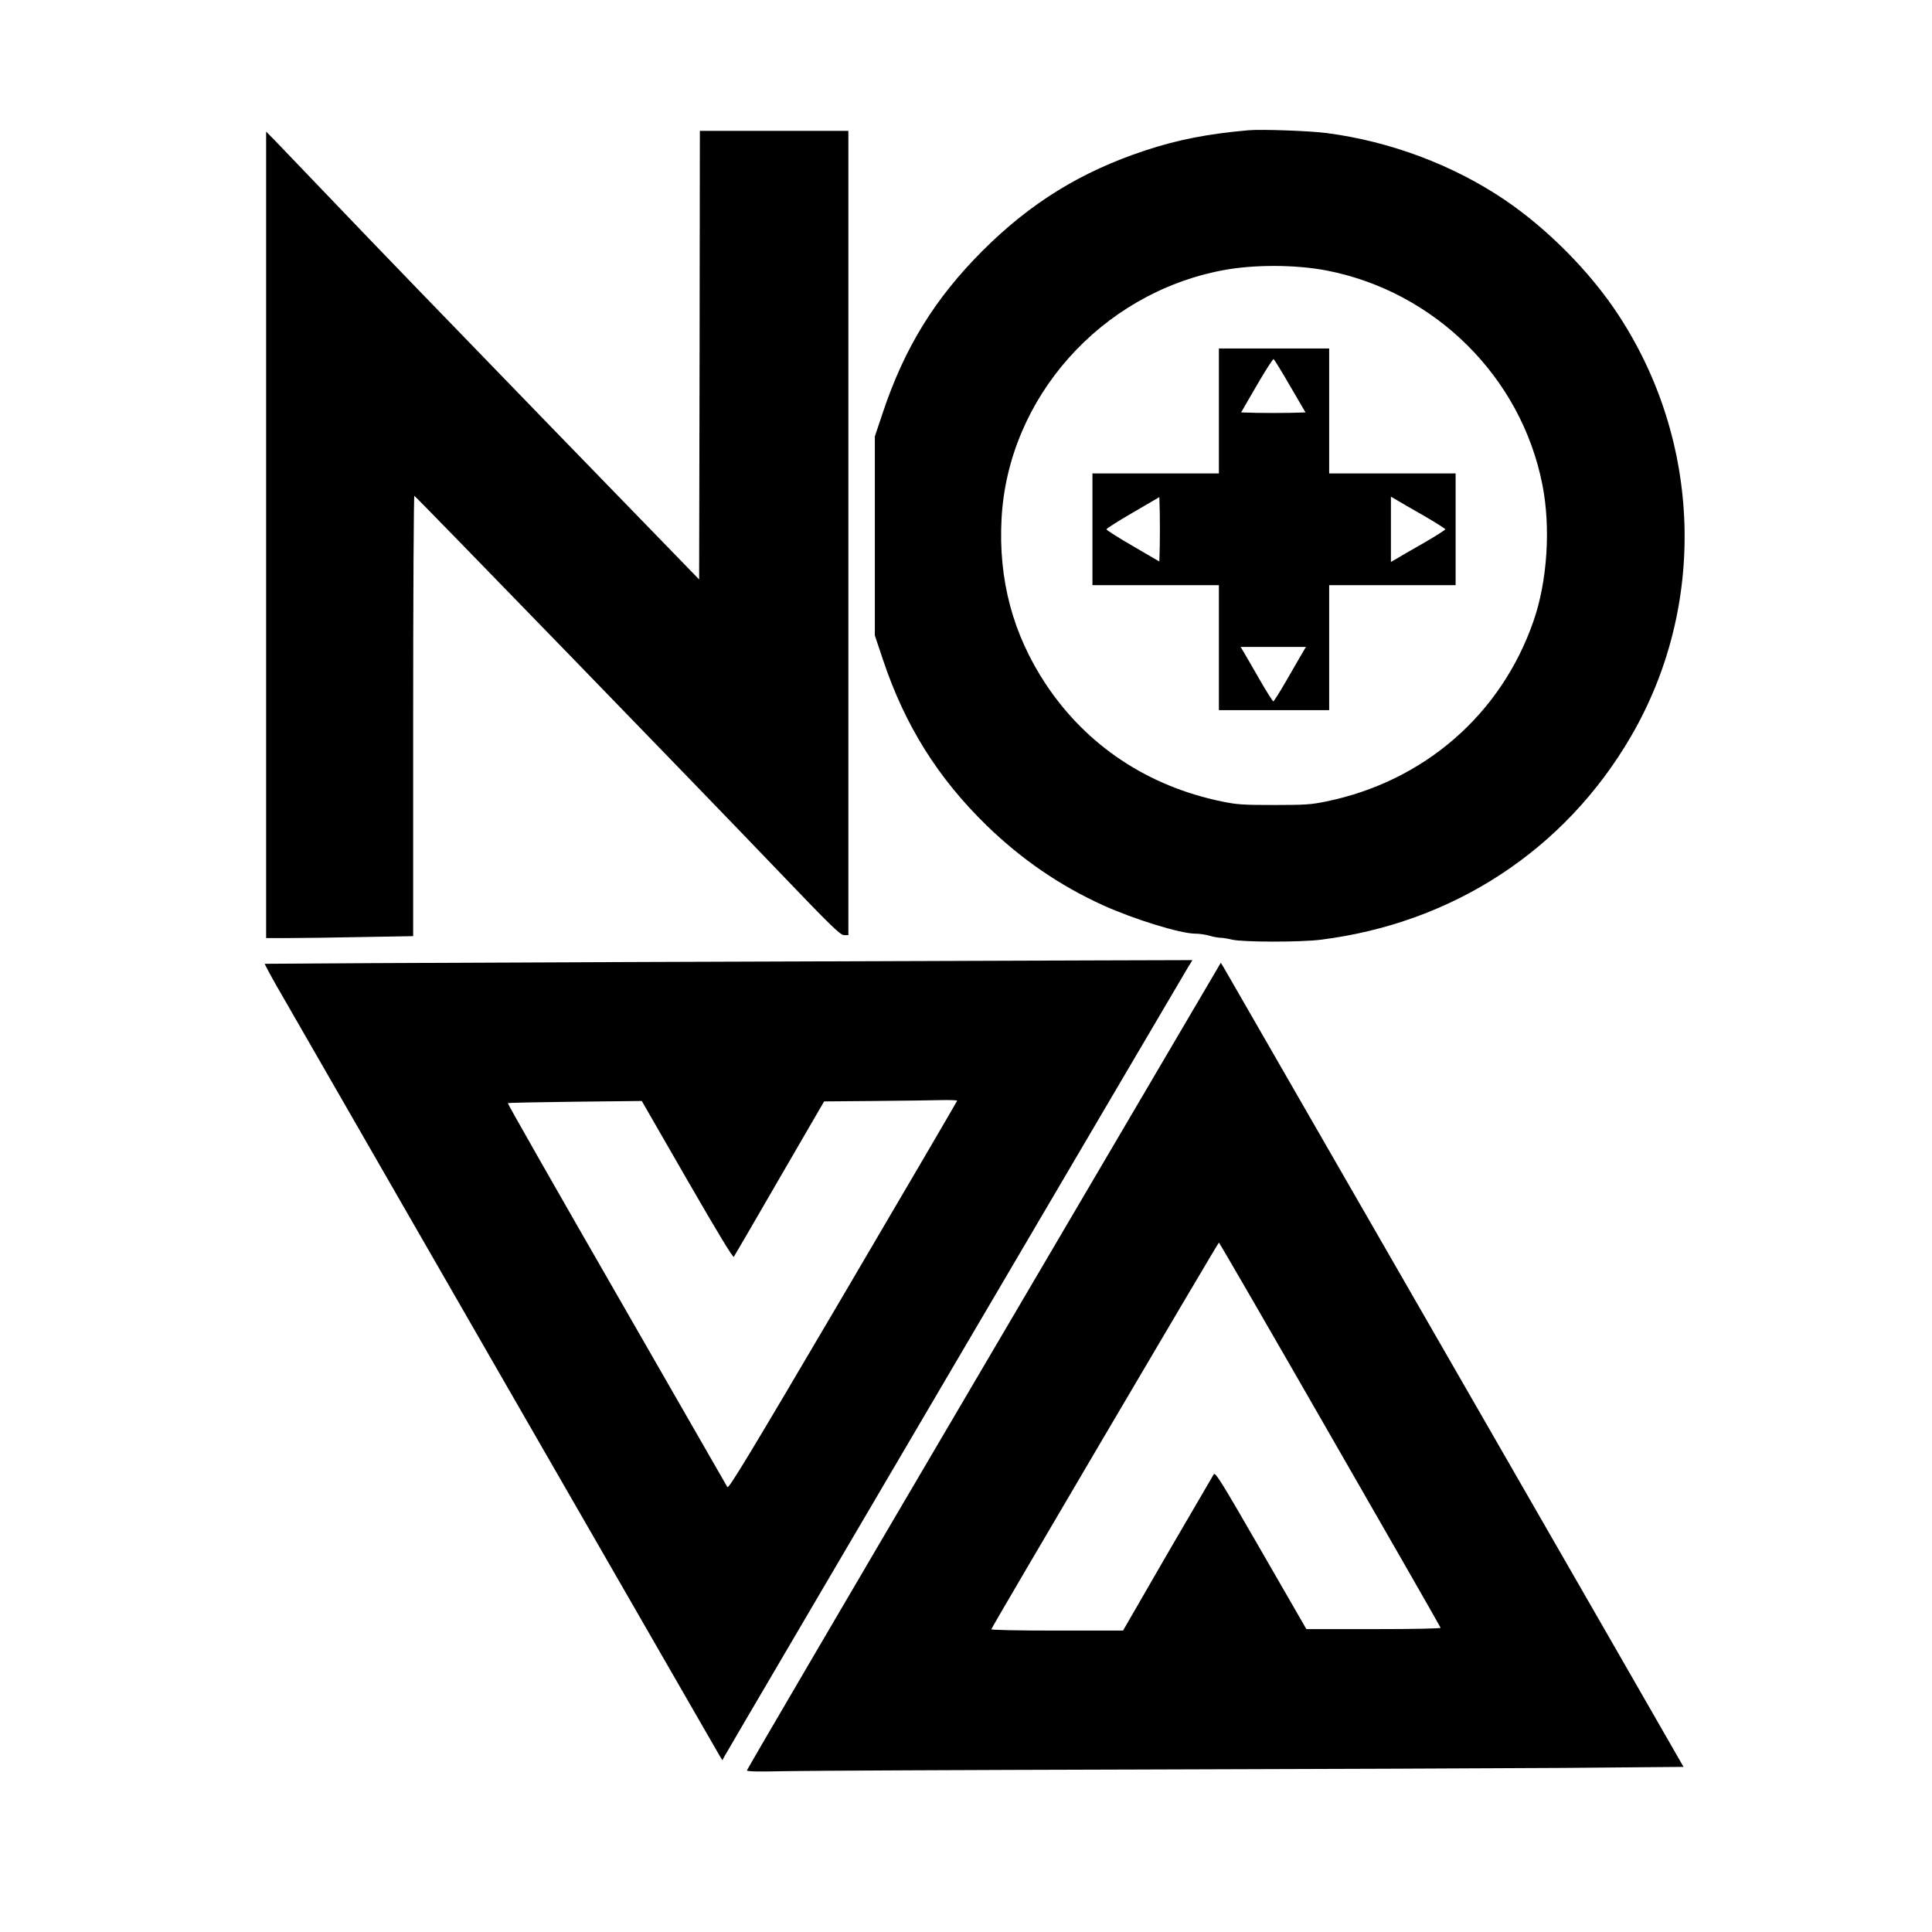
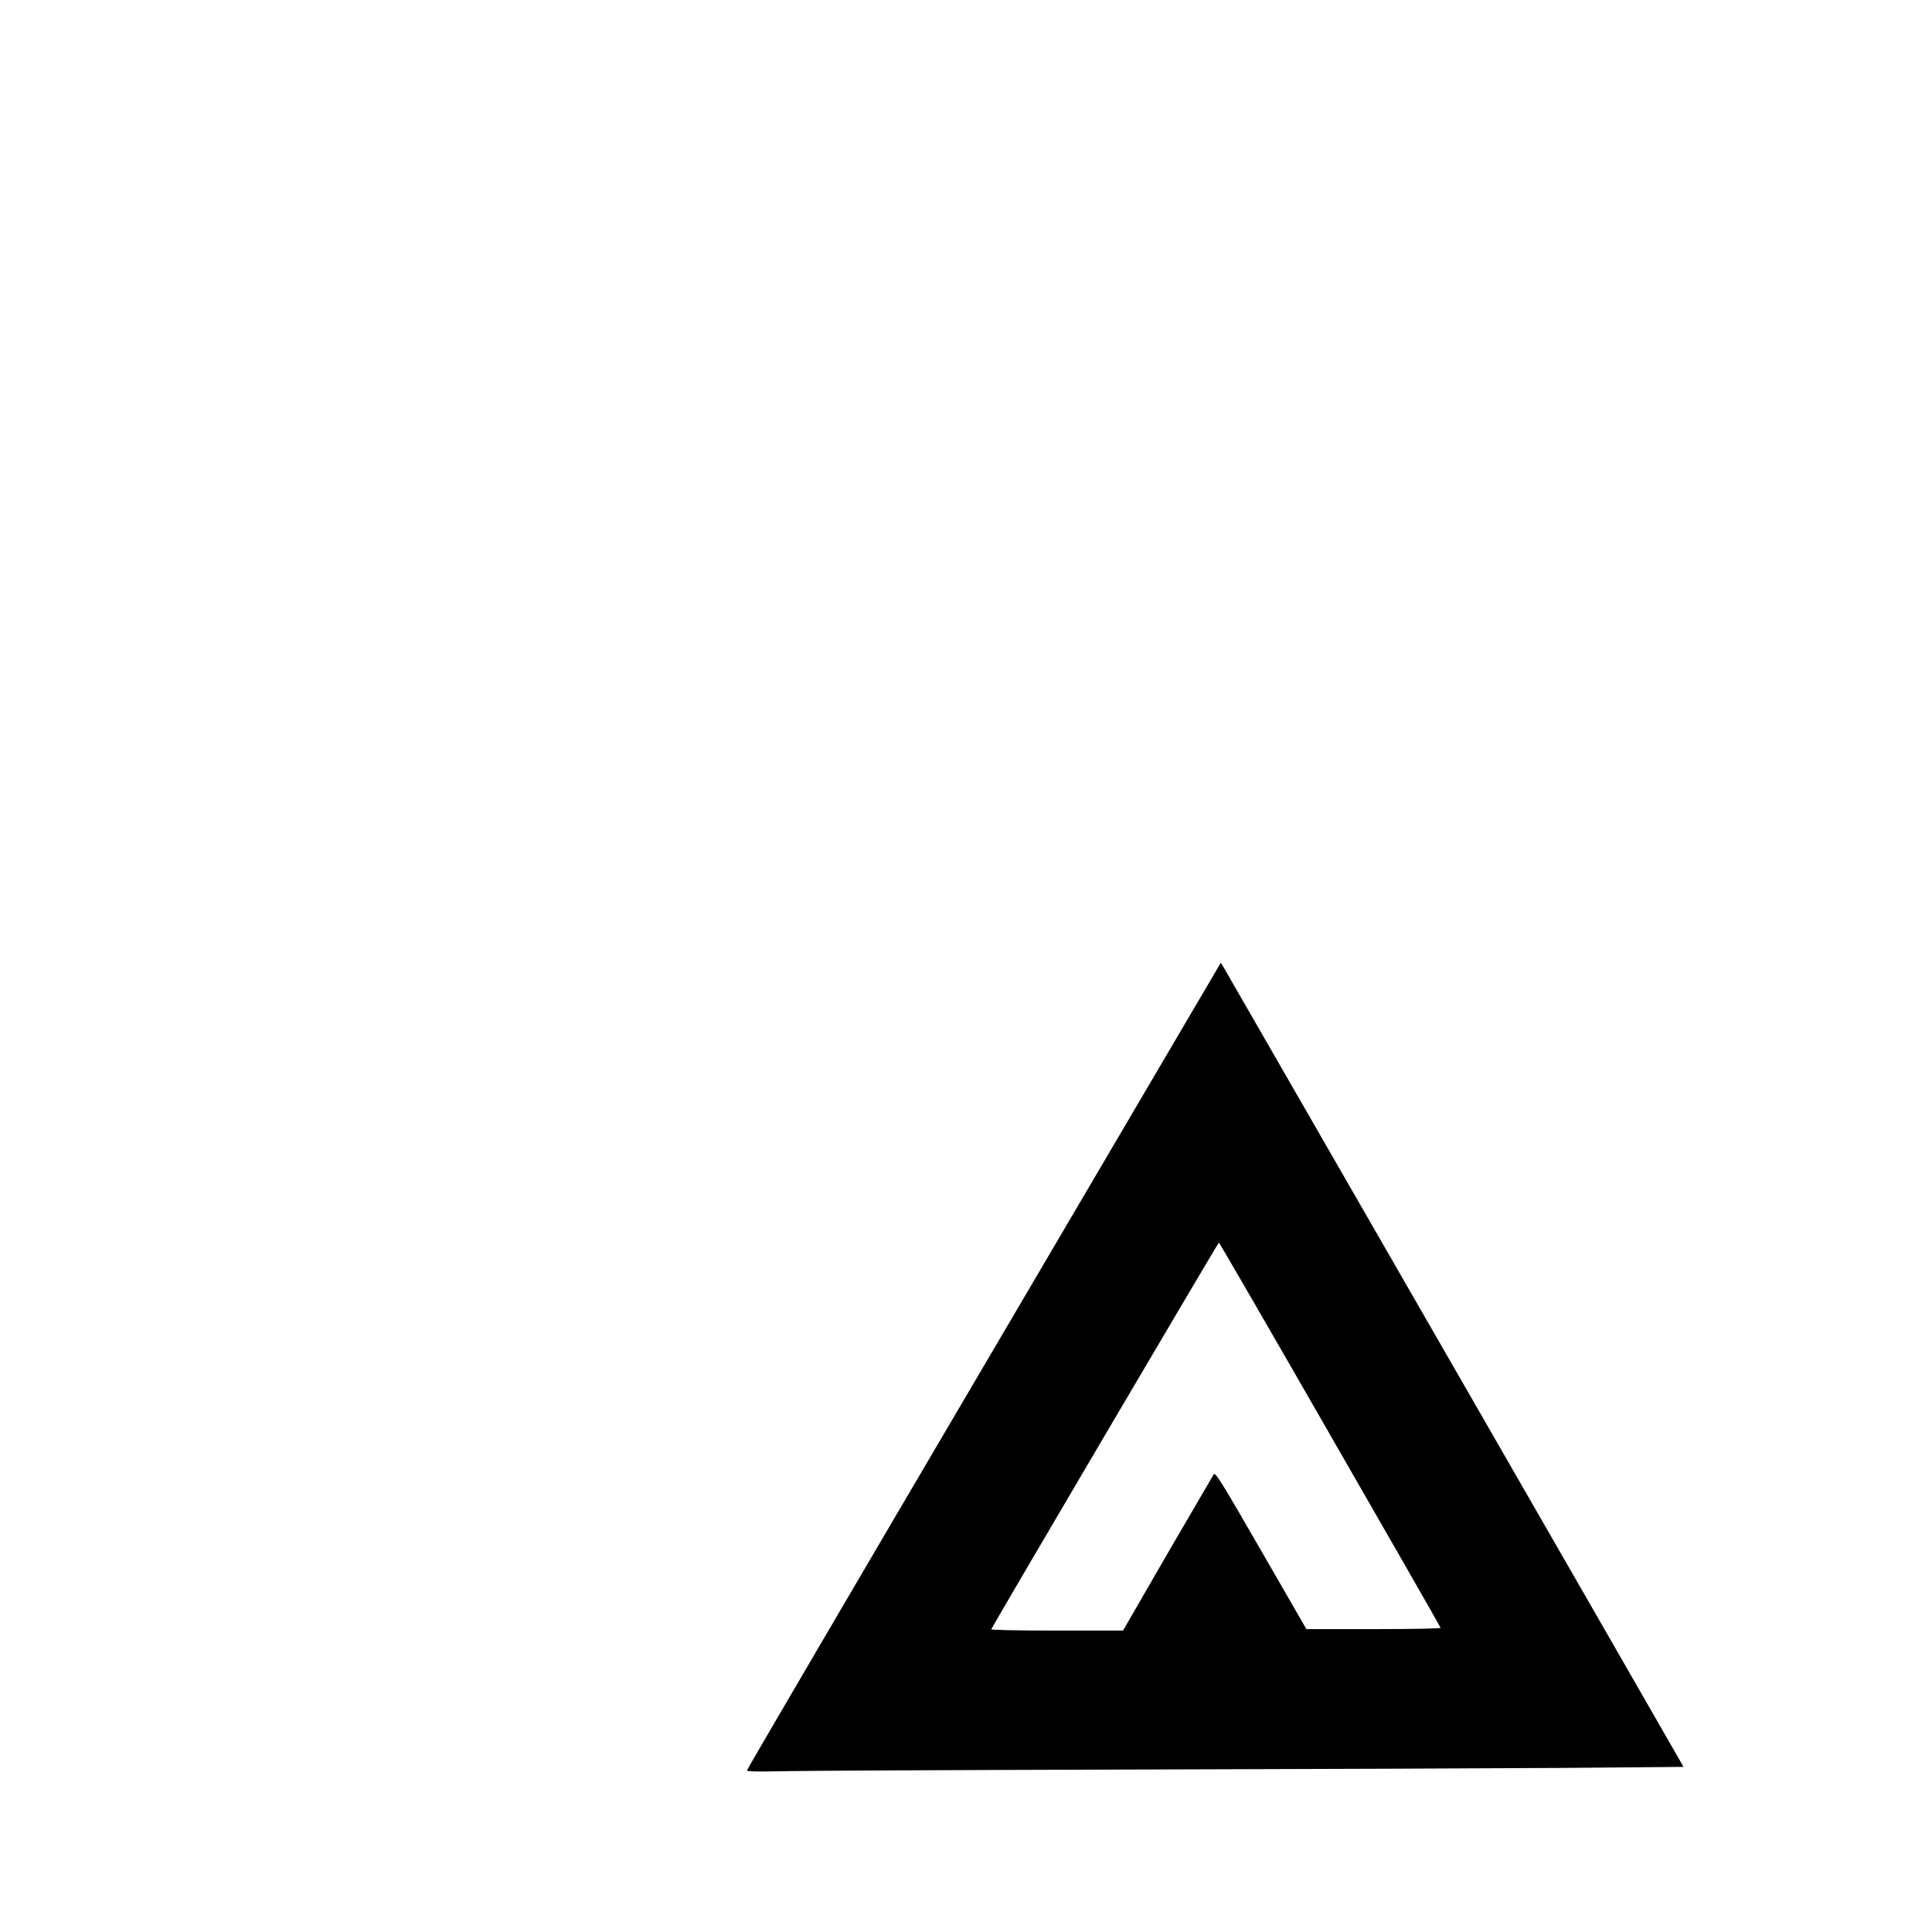
<svg xmlns="http://www.w3.org/2000/svg" version="1.0" width="1314pt" height="1314pt" viewBox="0 0 1314 1314" preserveAspectRatio="xMidYMid meet">
  <g transform="translate(0,1314) scale(0.1,-0.1)" fill="#000000" stroke="none">
-     <path d="M8490 12254 c-274 -24 -484 -65 -703 -138 -435 -144 -777 -355 -1103 -680 -326 -326 -532 -660 -680 -1103 l-54 -161 0 -677 0 -677 54 -161 c150 -450 373 -806 706 -1131 237 -230 496 -408 790 -542 211 -96 529 -194 629 -194 26 0 70 -6 97 -14 27 -8 61 -14 75 -14 15 0 51 -6 80 -13 70 -17 467 -18 604 0 897 113 1656 609 2105 1378 520 889 486 2010 -88 2879 -191 289 -478 578 -767 774 -352 238 -778 398 -1211 455 -116 15 -443 27 -534 19z m534 -954 c737 -144 1322 -725 1466 -1456 58 -292 34 -659 -61 -930 -220 -633 -743 -1088 -1409 -1225 -102 -21 -141 -24 -355 -24 -214 0 -253 3 -355 24 -504 104 -919 380 -1196 796 -225 339 -325 713 -302 1130 45 820 675 1528 1500 1686 213 41 499 40 712 -1z" />
-     <path d="M8290 10345 l0 -425 -430 0 -430 0 0 -380 0 -380 430 0 430 0 0 -425 0 -425 375 0 375 0 0 425 0 425 430 0 430 0 0 380 0 380 -430 0 -430 0 0 425 0 425 -375 0 -375 0 0 -425z m484 170 l105 -180 -110 -3 c-60 -1 -158 -1 -218 0 l-110 3 106 183 c58 100 110 181 115 180 4 -2 55 -84 112 -183z m-886 -1084 l-3 -110 -180 105 c-99 57 -180 109 -180 114 0 5 81 57 180 114 l180 105 3 -110 c1 -60 1 -158 0 -218z m1795 202 c81 -47 147 -89 147 -93 0 -4 -66 -46 -147 -93 -82 -46 -165 -95 -185 -107 l-38 -22 0 222 0 222 38 -22 c20 -12 103 -61 185 -107z m-823 -930 c-12 -21 -61 -104 -107 -185 -47 -82 -89 -148 -93 -148 -4 0 -46 66 -93 148 -46 81 -95 164 -107 185 l-22 37 222 0 222 0 -22 -37z" />
-     <path d="M4758 10724 l-3 -1525 -1061 1093 c-583 601 -1217 1257 -1408 1458 -192 201 -377 394 -412 430 l-64 65 0 -2743 0 -2742 153 0 c85 0 310 3 500 7 l347 6 0 1499 c0 825 4 1498 8 1496 11 -5 1955 -2008 2460 -2536 378 -395 437 -452 463 -452 l29 0 0 2735 0 2735 -505 0 -505 0 -2 -1526z" />
-     <path d="M4285 6597 c-1364 -5 -2482 -11 -2484 -12 -2 -2 36 -73 84 -157 199 -347 2989 -5196 3008 -5227 l20 -33 15 28 c14 28 3093 5267 3153 5367 l29 47 -673 -2 c-369 -1 -1788 -6 -3152 -11z m2225 -943 c0 -3 -349 -600 -776 -1326 -650 -1105 -779 -1317 -787 -1302 -6 11 -345 601 -754 1313 -409 711 -742 1295 -739 1298 2 3 208 7 458 10 l453 5 309 -537 c210 -364 312 -532 317 -523 5 7 145 248 311 535 l303 522 350 3 c193 2 396 4 453 6 56 1 102 -1 102 -4z" />
    <path d="M6692 3851 c-887 -1508 -1612 -2746 -1612 -2752 0 -8 79 -9 268 -5 147 3 1214 8 2372 11 1158 3 2471 8 2917 11 l813 7 -32 56 c-80 142 -3082 5359 -3097 5384 l-18 29 -1611 -2741z m2353 -467 c413 -718 752 -1310 753 -1315 2 -5 -177 -9 -455 -9 l-458 0 -309 536 c-268 465 -310 533 -321 517 -6 -10 -148 -253 -315 -540 l-302 -523 -450 0 c-275 0 -448 4 -446 9 7 21 1543 2630 1548 2630 3 0 343 -587 755 -1305z" />
  </g>
</svg>